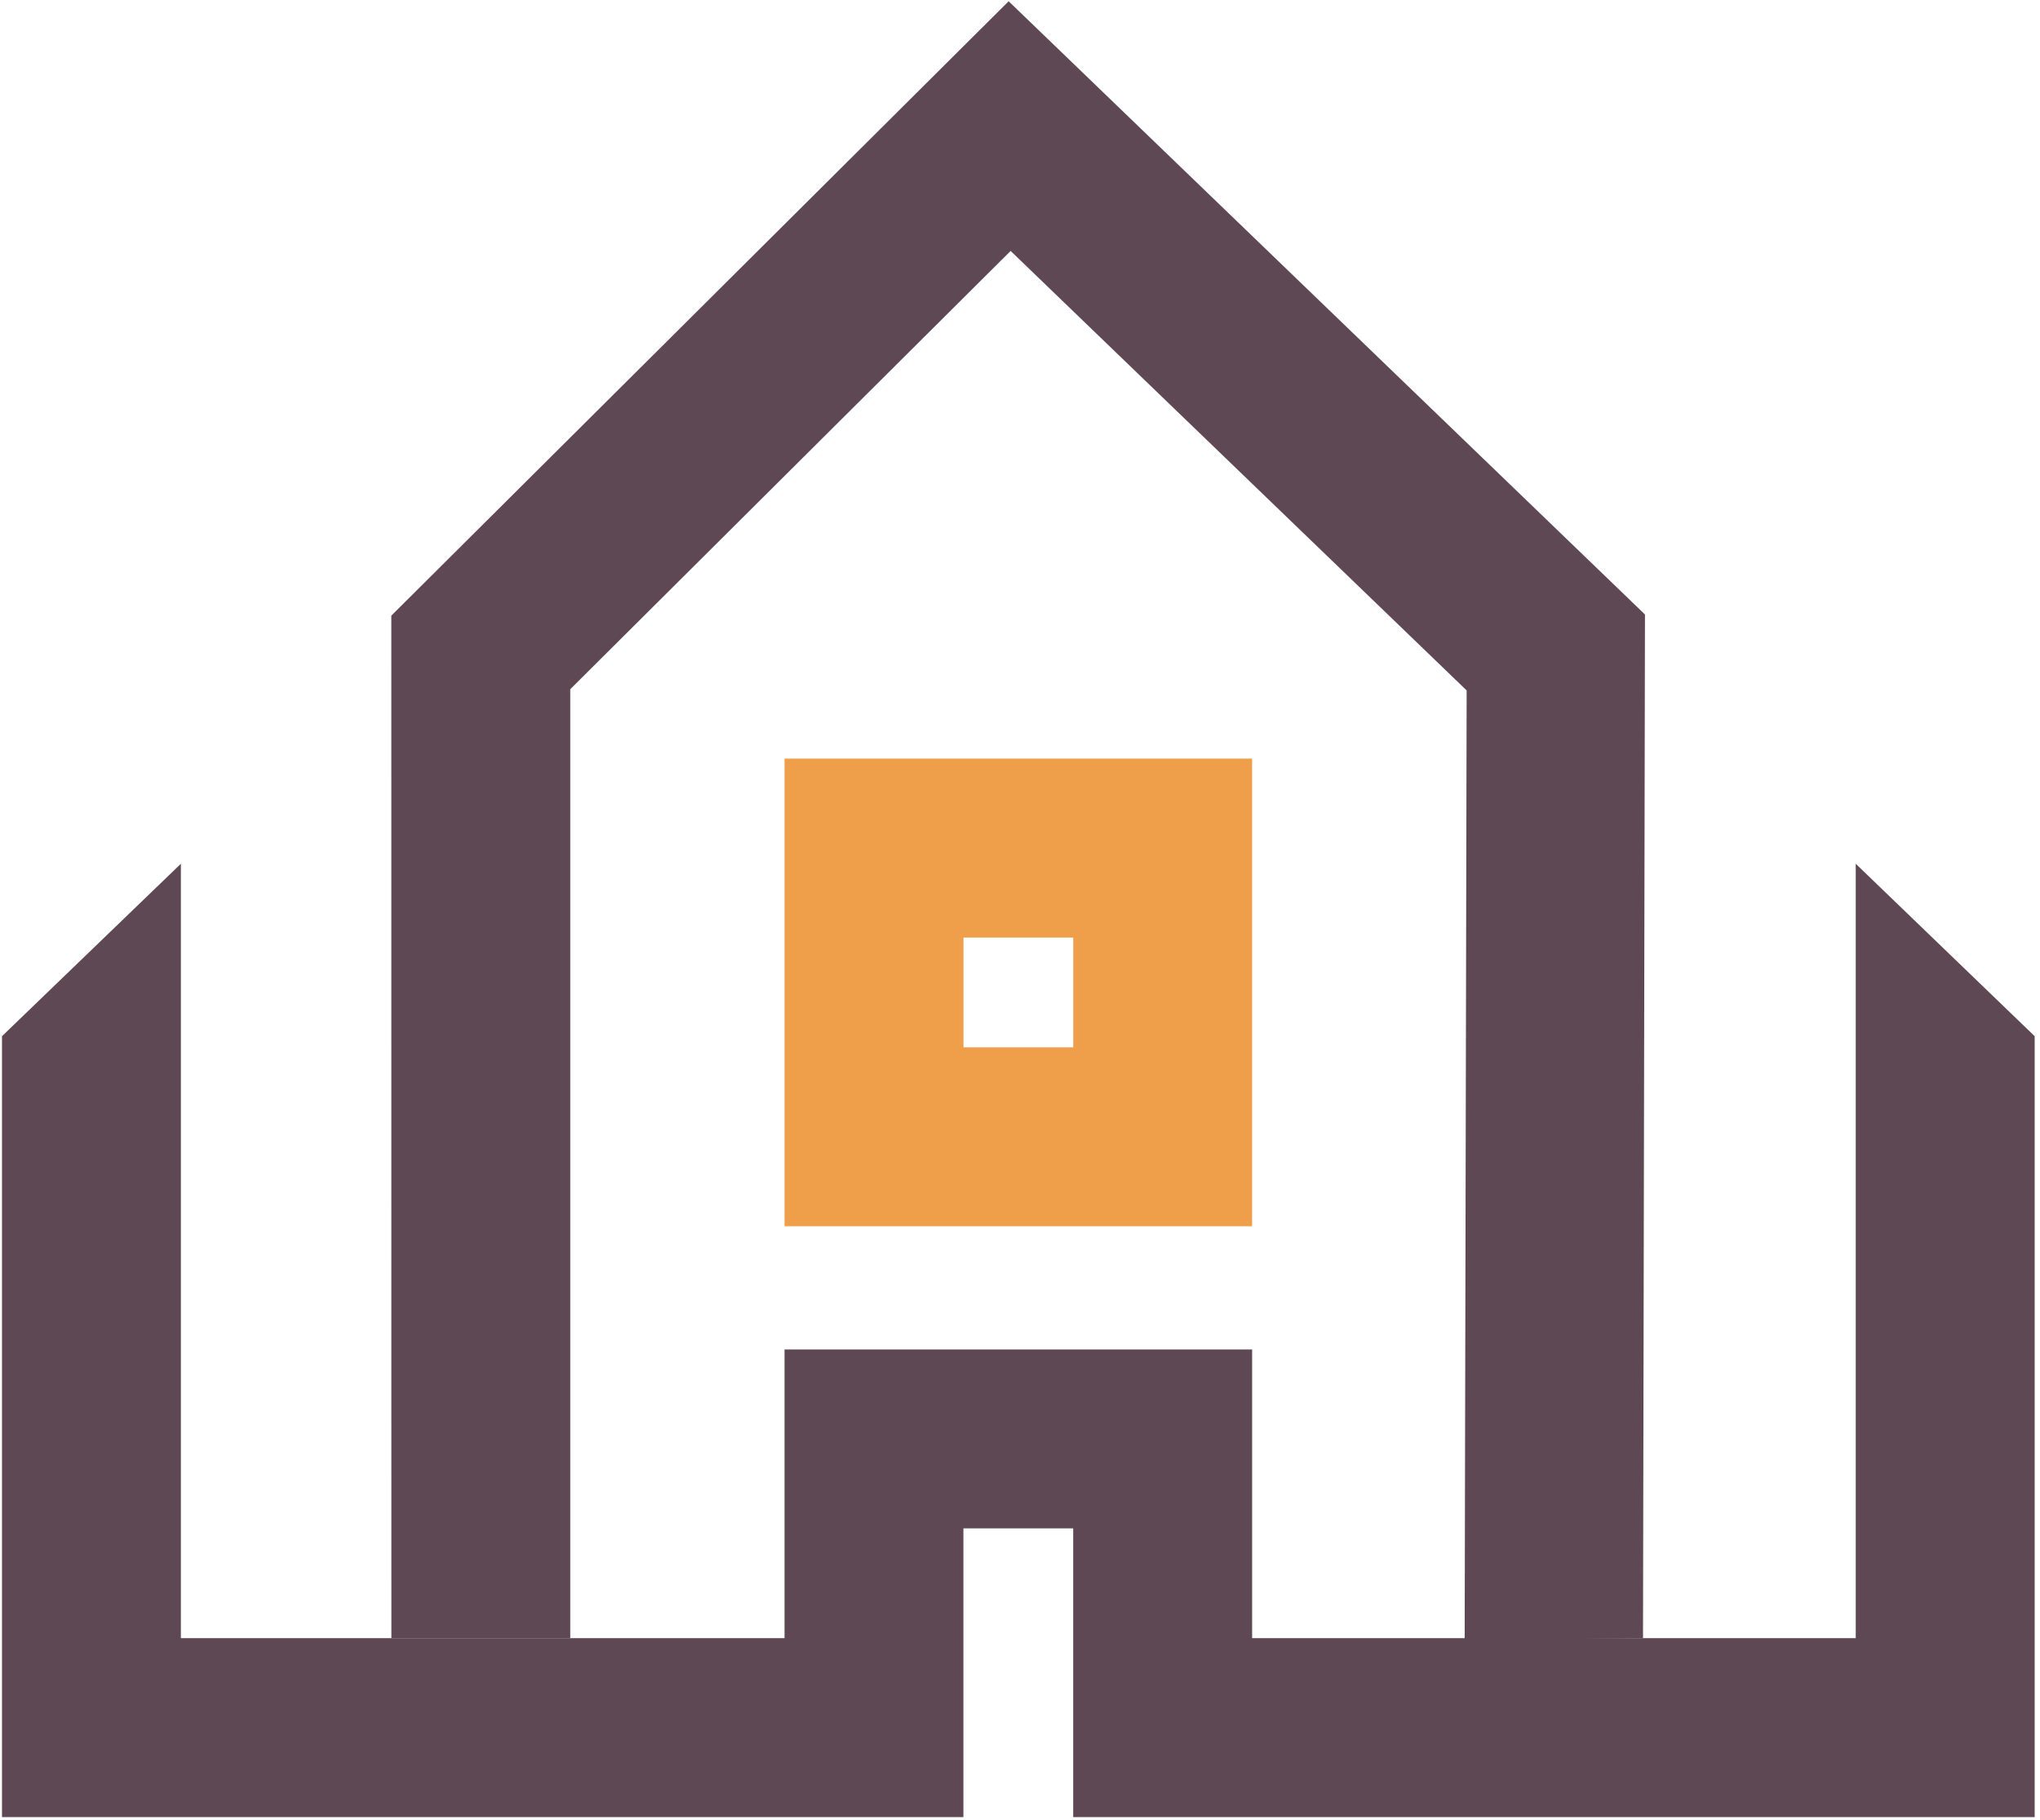
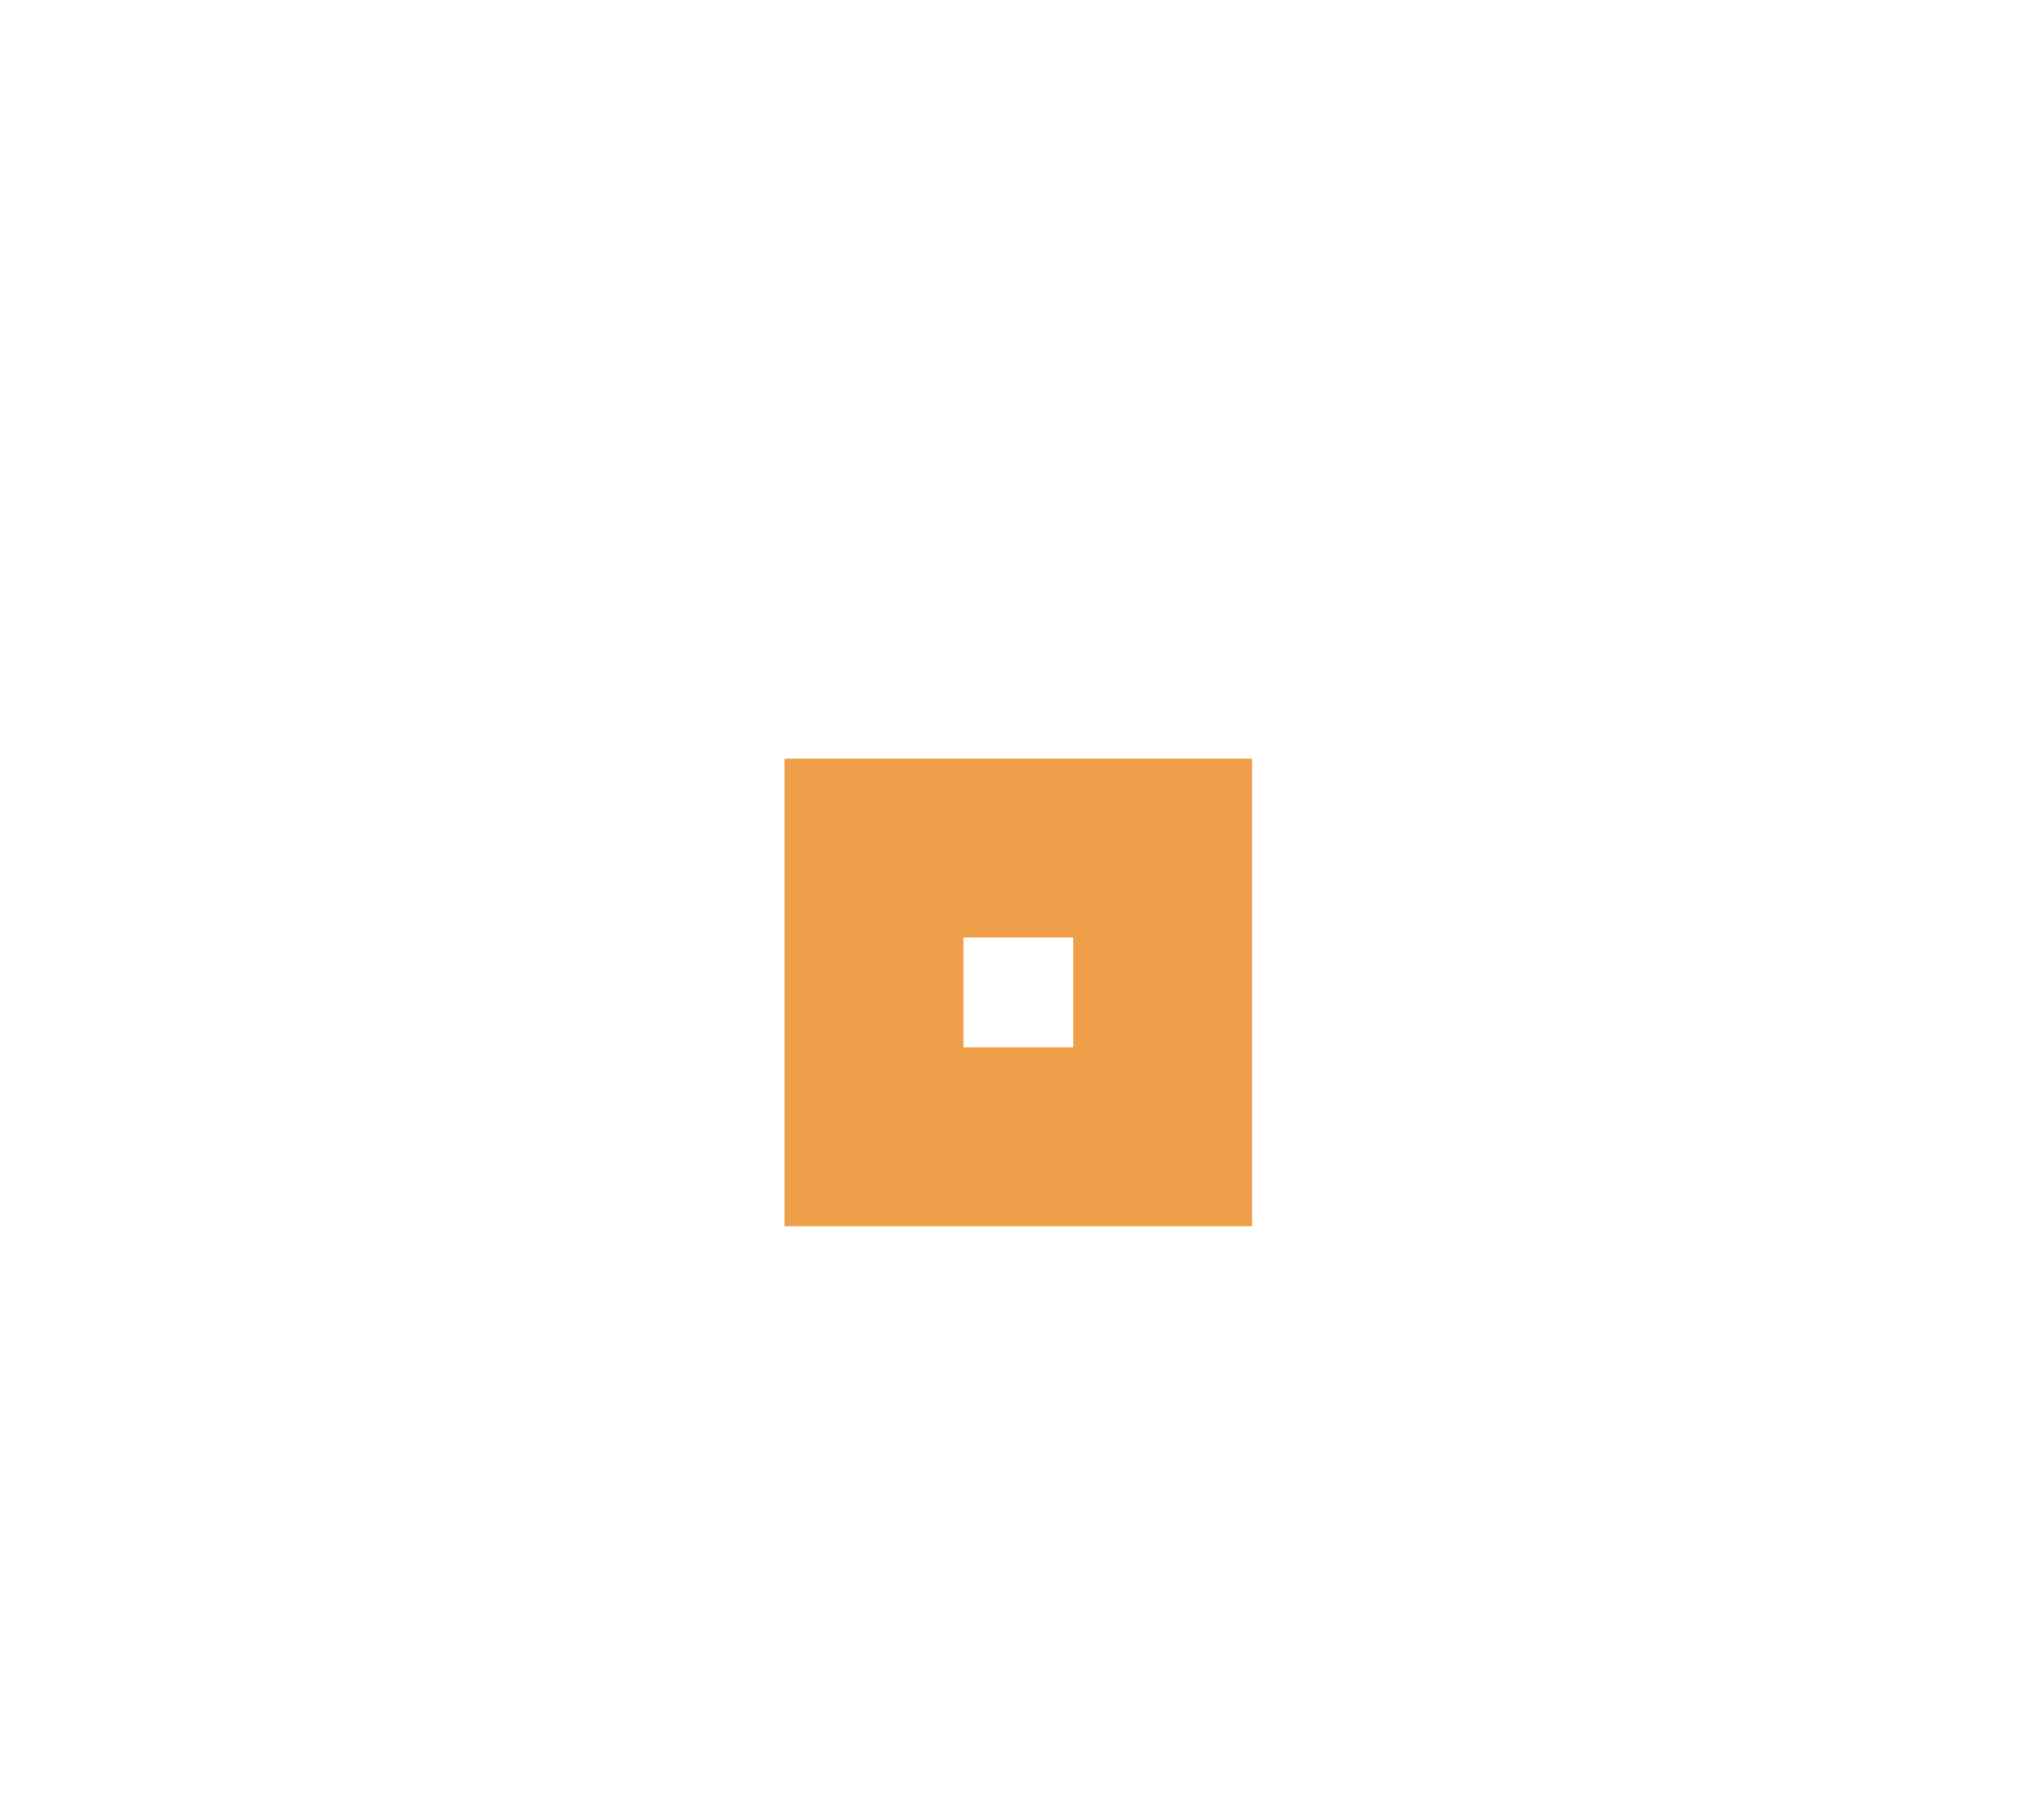
<svg xmlns="http://www.w3.org/2000/svg" width="343" height="306" viewBox="0 0 343 306" fill="none">
-   <path d="M30.411 145.203V275.387H131.91V226.854H210.528V275.387H312.018V145.203L342.103 174.19V305.472H180.443V256.929H161.985V305.472H0.336V174.19L30.411 145.203Z" fill="#5E4854" />
  <path d="M146.953 127.523H210.528V206.142H131.91V127.523H146.953ZM180.453 157.609H161.995V176.067H180.453V157.609Z" fill="#EF9F49" />
-   <path d="M65.805 275.39L65.795 103.494L169.592 0.211L276.582 103.302L276.25 275.39L246.265 275.692L246.598 116.068L169.924 42.185L95.88 115.866V275.39H65.805Z" fill="#5E4854" />
</svg>